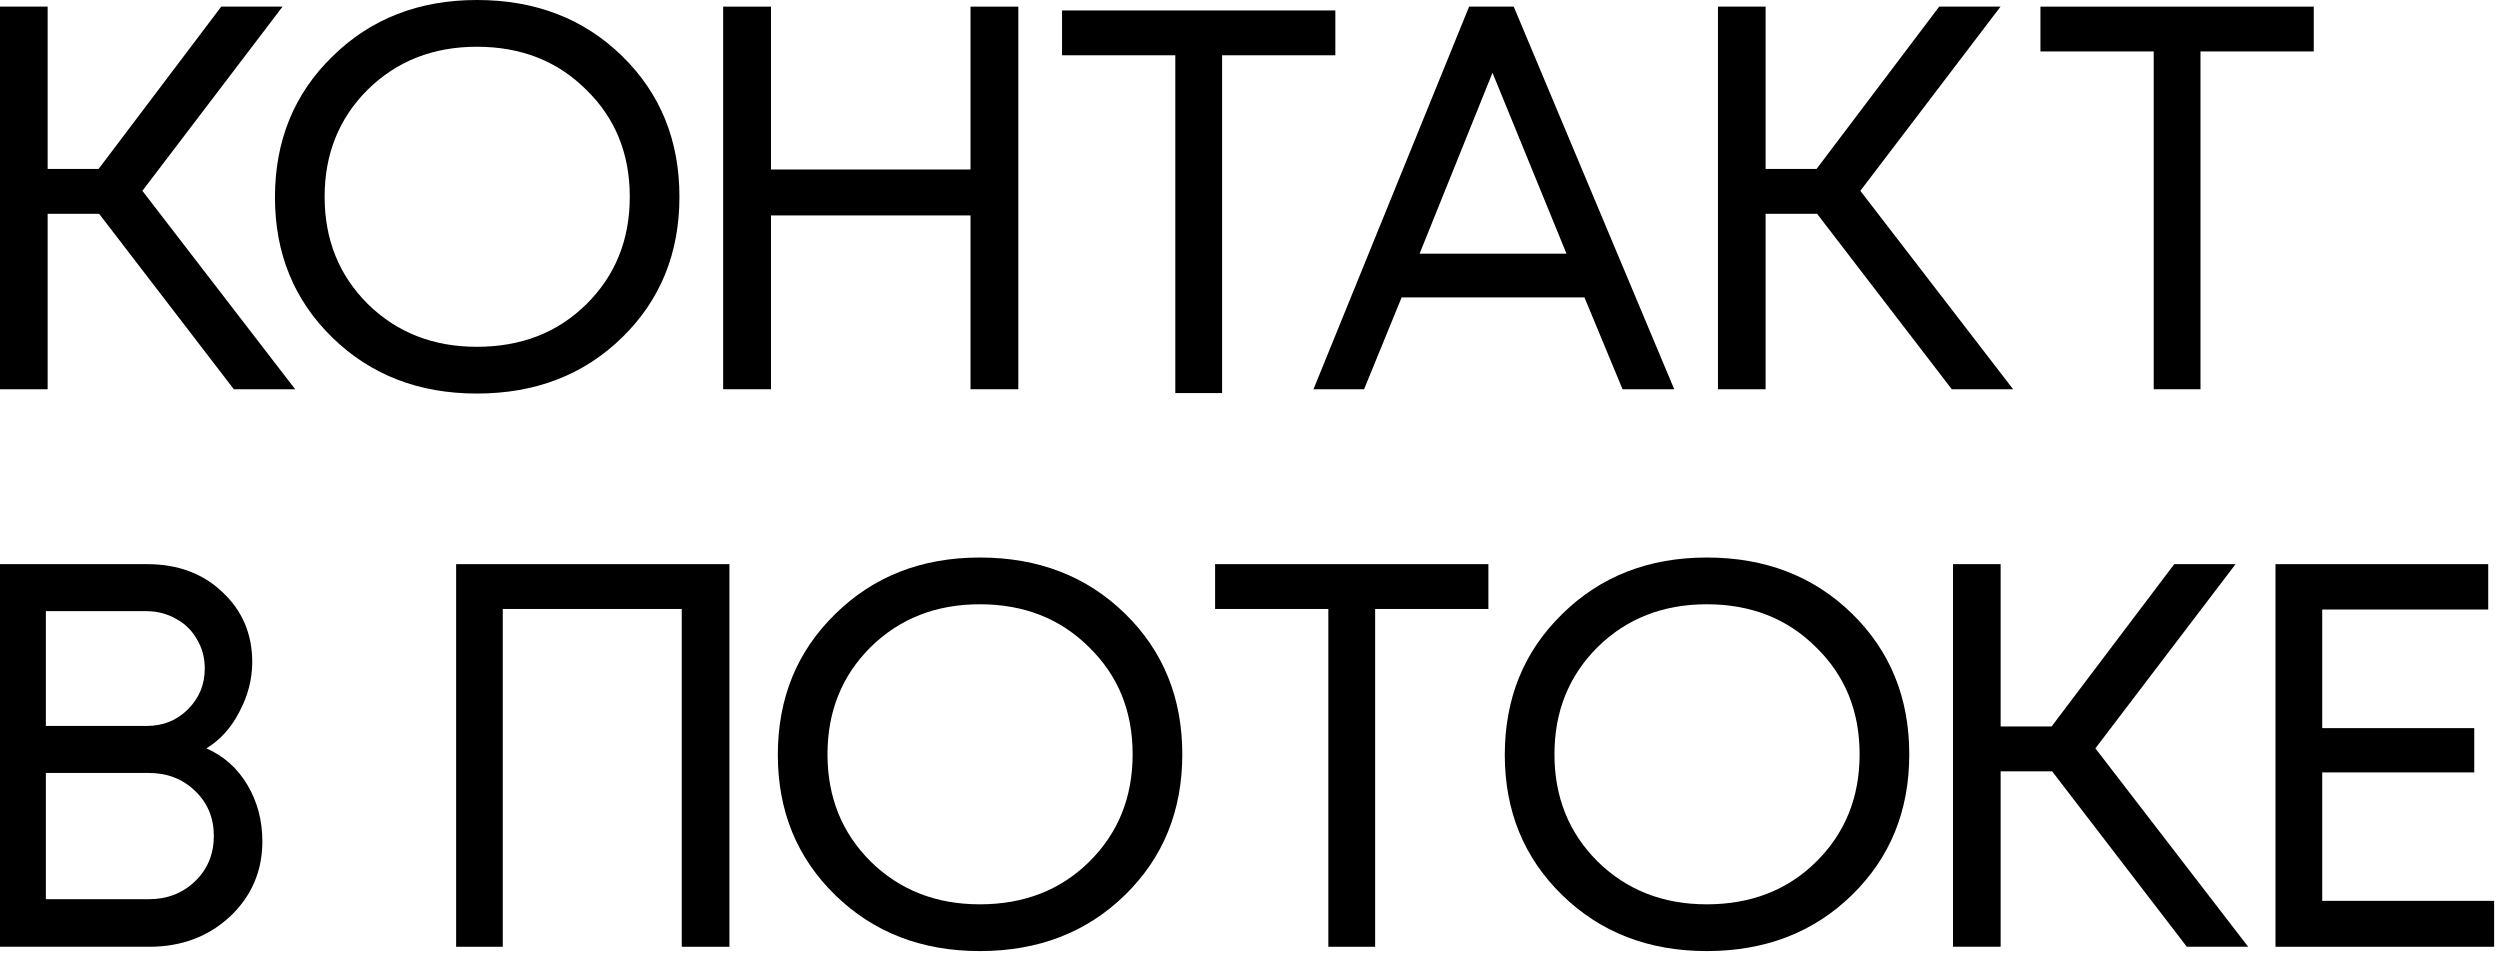
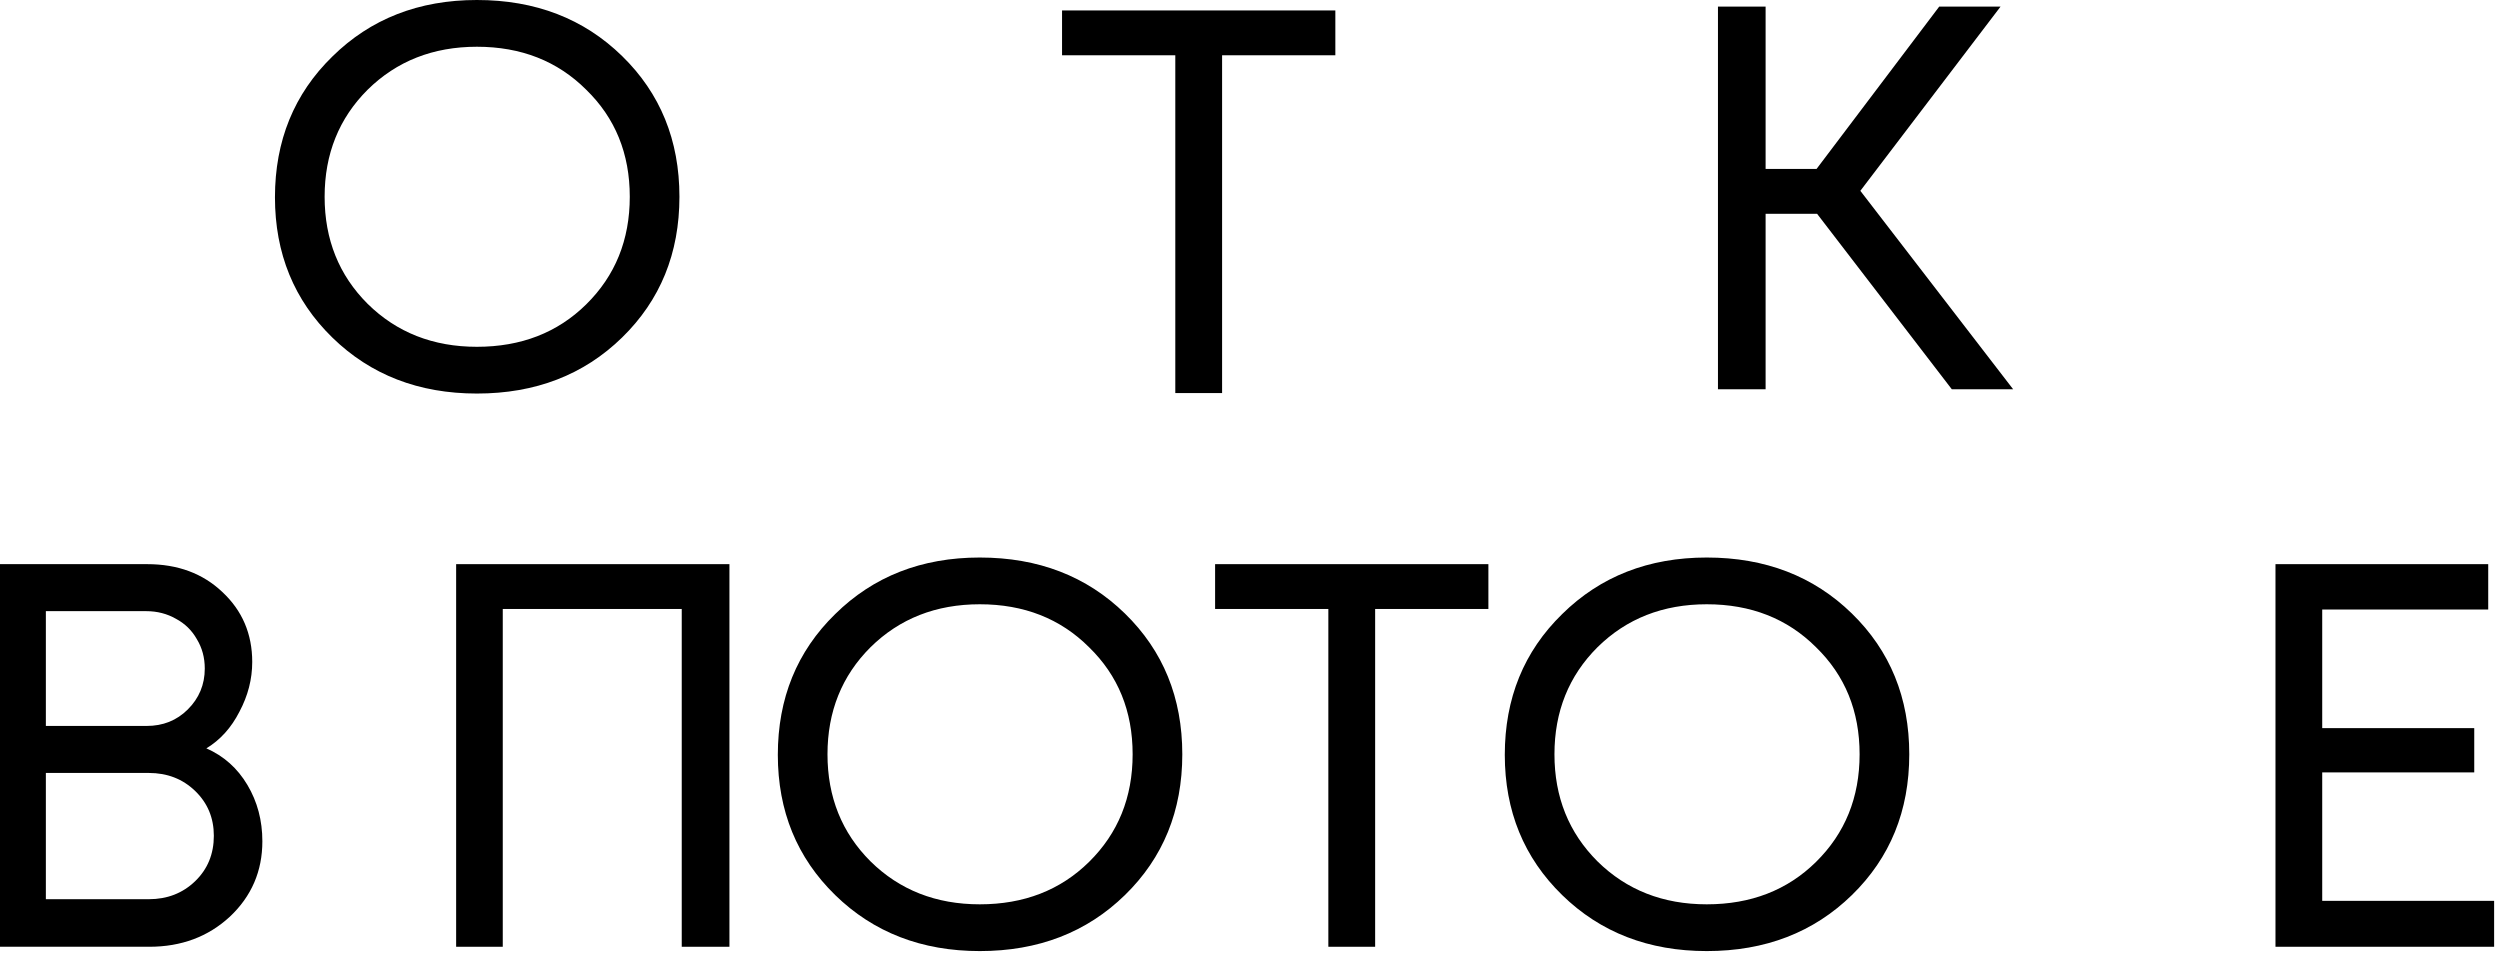
<svg xmlns="http://www.w3.org/2000/svg" width="401" height="153" viewBox="0 0 401 153" fill="none">
  <path d="M372.484 144.496H400.057V151.861H364.988V90.49H399.11V97.766H372.484V116.792H396.869V123.893H372.484V144.496Z" fill="black" />
-   <path d="M350.767 151.861L329.159 123.718H320.902V151.861H313.261V90.49H320.902V116.529H329.071L348.747 90.49H358.584L336.098 120.035L360.604 151.861H350.767Z" fill="black" />
  <path d="M297.042 143.571C290.905 149.558 283.146 152.552 273.763 152.552C264.44 152.552 256.71 149.558 250.574 143.571C244.437 137.584 241.369 130.086 241.369 121.076C241.369 112.009 244.437 104.482 250.574 98.495C256.71 92.449 264.44 89.427 273.763 89.427C283.146 89.427 290.905 92.42 297.042 98.407C303.179 104.394 306.247 111.922 306.247 120.989C306.247 130.057 303.179 137.584 297.042 143.571ZM256.238 138.166C260.9 142.758 266.742 145.053 273.763 145.053C280.844 145.053 286.686 142.787 291.289 138.253C295.95 133.661 298.281 127.906 298.281 120.989C298.281 114.072 295.95 108.347 291.289 103.813C286.686 99.221 280.844 96.925 273.763 96.925C266.742 96.925 260.9 99.221 256.238 103.813C251.636 108.405 249.334 114.13 249.334 120.989C249.334 127.848 251.636 133.574 256.238 138.166Z" fill="black" />
  <path d="M238.738 90.49V97.679H220.573V151.861H213.067V97.679H194.902V90.49H238.738Z" fill="black" />
  <path d="M180.436 143.571C174.299 149.558 166.54 152.552 157.158 152.552C147.835 152.552 140.105 149.558 133.968 143.571C127.831 137.584 124.763 130.086 124.763 121.076C124.763 112.009 127.831 104.482 133.968 98.495C140.105 92.449 147.835 89.427 157.158 89.427C166.54 89.427 174.299 92.42 180.436 98.407C186.573 104.394 189.641 111.922 189.641 120.989C189.641 130.057 186.573 137.584 180.436 143.571ZM139.633 138.166C144.294 142.758 150.136 145.053 157.158 145.053C164.239 145.053 170.08 142.787 174.683 138.253C179.344 133.661 181.675 127.906 181.675 120.989C181.675 114.072 179.344 108.347 174.683 103.813C170.08 99.221 164.239 96.925 157.158 96.925C150.136 96.925 144.294 99.221 139.633 103.813C135.03 108.405 132.729 114.13 132.729 120.989C132.729 127.848 135.03 133.574 139.633 138.166Z" fill="black" />
  <path d="M73.165 90.49H117.001V151.861H109.351V97.679H80.643V151.861H73.165V90.49Z" fill="black" />
  <path d="M33.102 120.035C35.896 121.263 38.092 123.221 39.688 125.91C41.285 128.598 42.083 131.608 42.083 134.94C42.083 139.733 40.344 143.766 36.866 147.039C33.387 150.254 29.082 151.861 23.95 151.861H0V90.49H23.608C28.512 90.49 32.532 91.98 35.668 94.961C38.861 97.942 40.458 101.682 40.458 106.183C40.458 108.93 39.774 111.59 38.405 114.161C37.094 116.733 35.326 118.691 33.102 120.035ZM32.846 107.235C32.846 105.482 32.418 103.904 31.562 102.501C30.764 101.098 29.652 100.017 28.227 99.257C26.801 98.439 25.204 98.029 23.437 98.029H7.356V116.441H23.522C26.145 116.441 28.341 115.564 30.108 113.811C31.933 111.999 32.846 109.807 32.846 107.235ZM23.864 144.233C26.829 144.233 29.31 143.269 31.306 141.34C33.302 139.411 34.3 136.986 34.3 134.063C34.3 131.199 33.302 128.803 31.306 126.874C29.31 124.945 26.829 123.981 23.864 123.981H7.356V144.233H23.864Z" fill="black" />
-   <path d="M371.125 1.063V8.252H352.959V62.434H345.454V8.252H327.288V1.063H371.125Z" fill="black" />
  <path d="M313.067 62.434L291.459 34.291H283.203V62.434H275.561V1.063H283.203V27.102H291.372L311.047 1.063H320.885L298.399 30.608L322.905 62.434H313.067Z" fill="black" />
-   <path d="M260.256 62.434L254.147 47.705H224.822L218.799 62.434H210.683L235.644 1.063H242.801L268.547 62.434H260.256ZM239.397 11.671L227.702 40.691H251.266L239.397 11.671Z" fill="black" />
  <path d="M214.19 1.676V8.866H196.024V63.048H188.519V8.866H170.353V1.676H214.19Z" fill="black" />
-   <path d="M155.669 1.063H163.339V62.434H155.669V34.554H123.666V62.434H115.995V1.063H123.666V27.189H155.669V1.063Z" fill="black" />
  <path d="M99.776 54.144C93.64 60.131 85.88 63.125 76.498 63.125C67.175 63.125 59.445 60.131 53.308 54.144C47.172 48.157 44.103 40.659 44.103 31.65C44.103 22.582 47.172 15.055 53.308 9.068C59.445 3.023 67.175 0 76.498 0C85.88 0 93.64 2.993 99.776 8.98C105.913 14.967 108.982 22.495 108.982 31.562C108.982 40.63 105.913 48.157 99.776 54.144ZM58.973 48.739C63.635 53.331 69.476 55.627 76.498 55.627C83.579 55.627 89.421 53.36 94.023 48.826C98.685 44.234 101.016 38.479 101.016 31.562C101.016 24.645 98.685 18.92 94.023 14.386C89.421 9.794 83.579 7.498 76.498 7.498C69.476 7.498 63.635 9.794 58.973 14.386C54.37 18.978 52.069 24.704 52.069 31.562C52.069 38.421 54.37 44.147 58.973 48.739Z" fill="black" />
-   <path d="M37.506 62.434L15.898 34.291H7.642V62.434H0V1.063H7.642V27.102H15.81L35.486 1.063H45.323L22.837 30.608L47.344 62.434H37.506Z" fill="black" />
</svg>